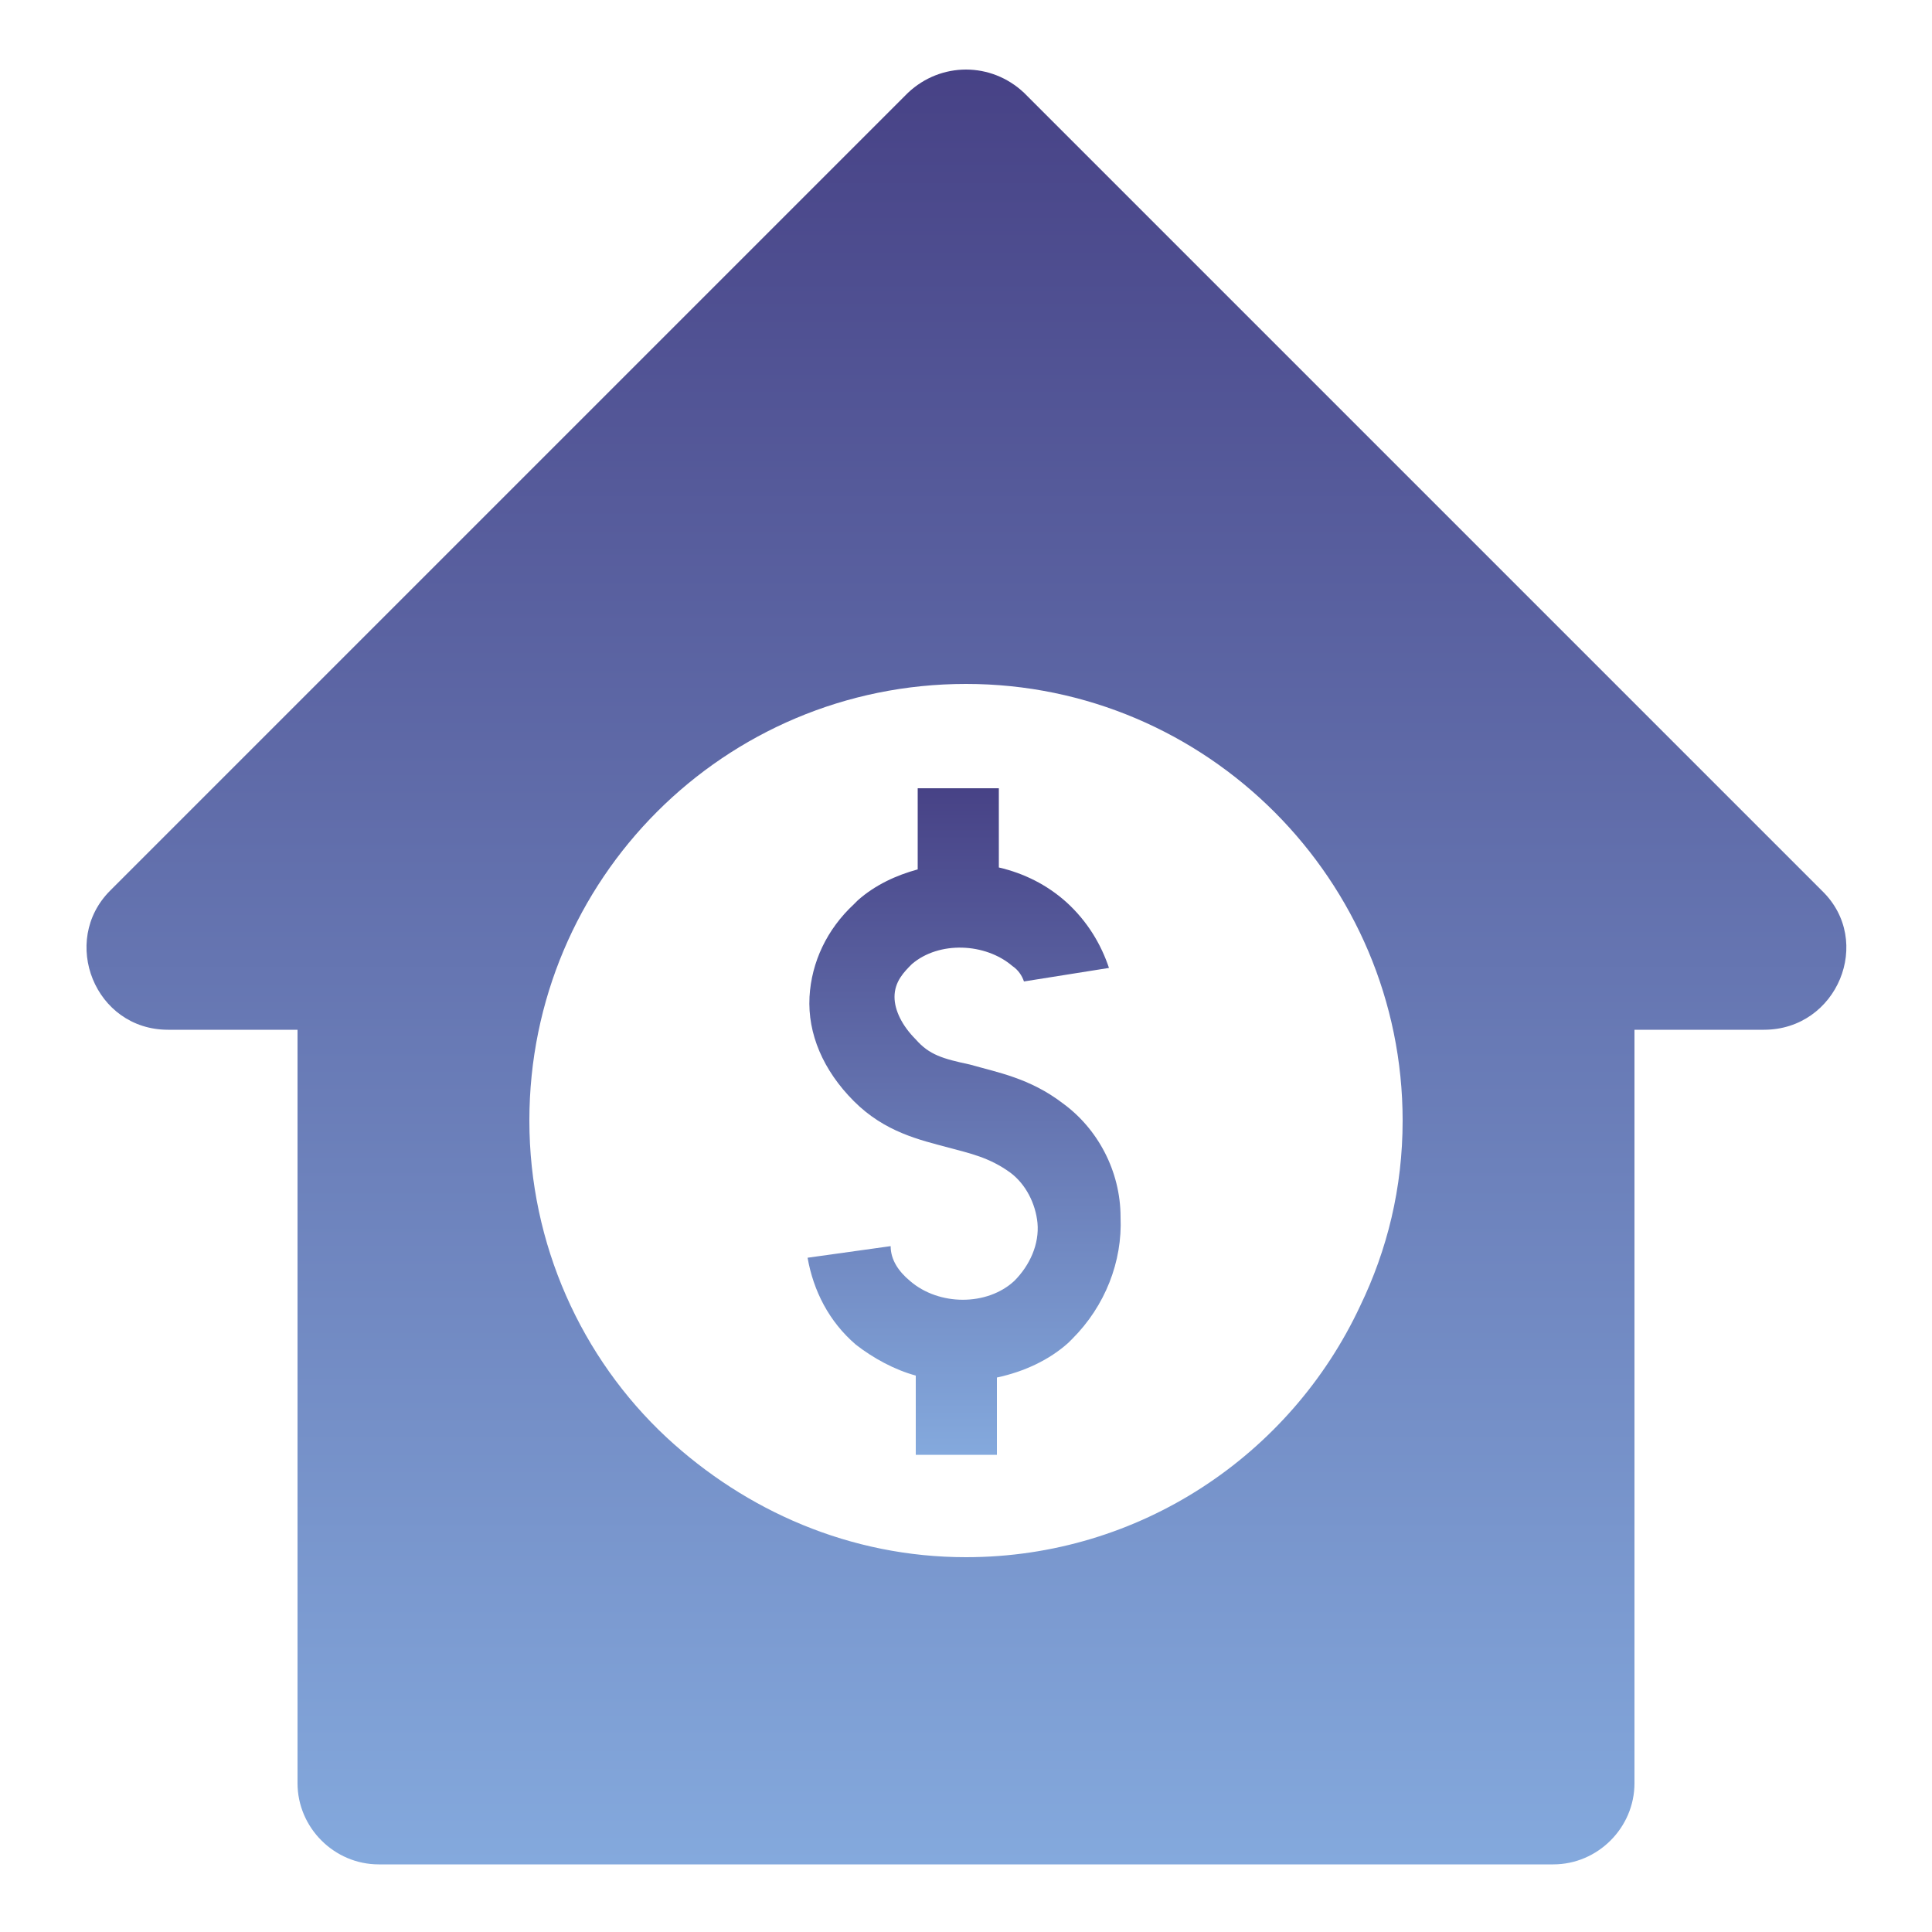
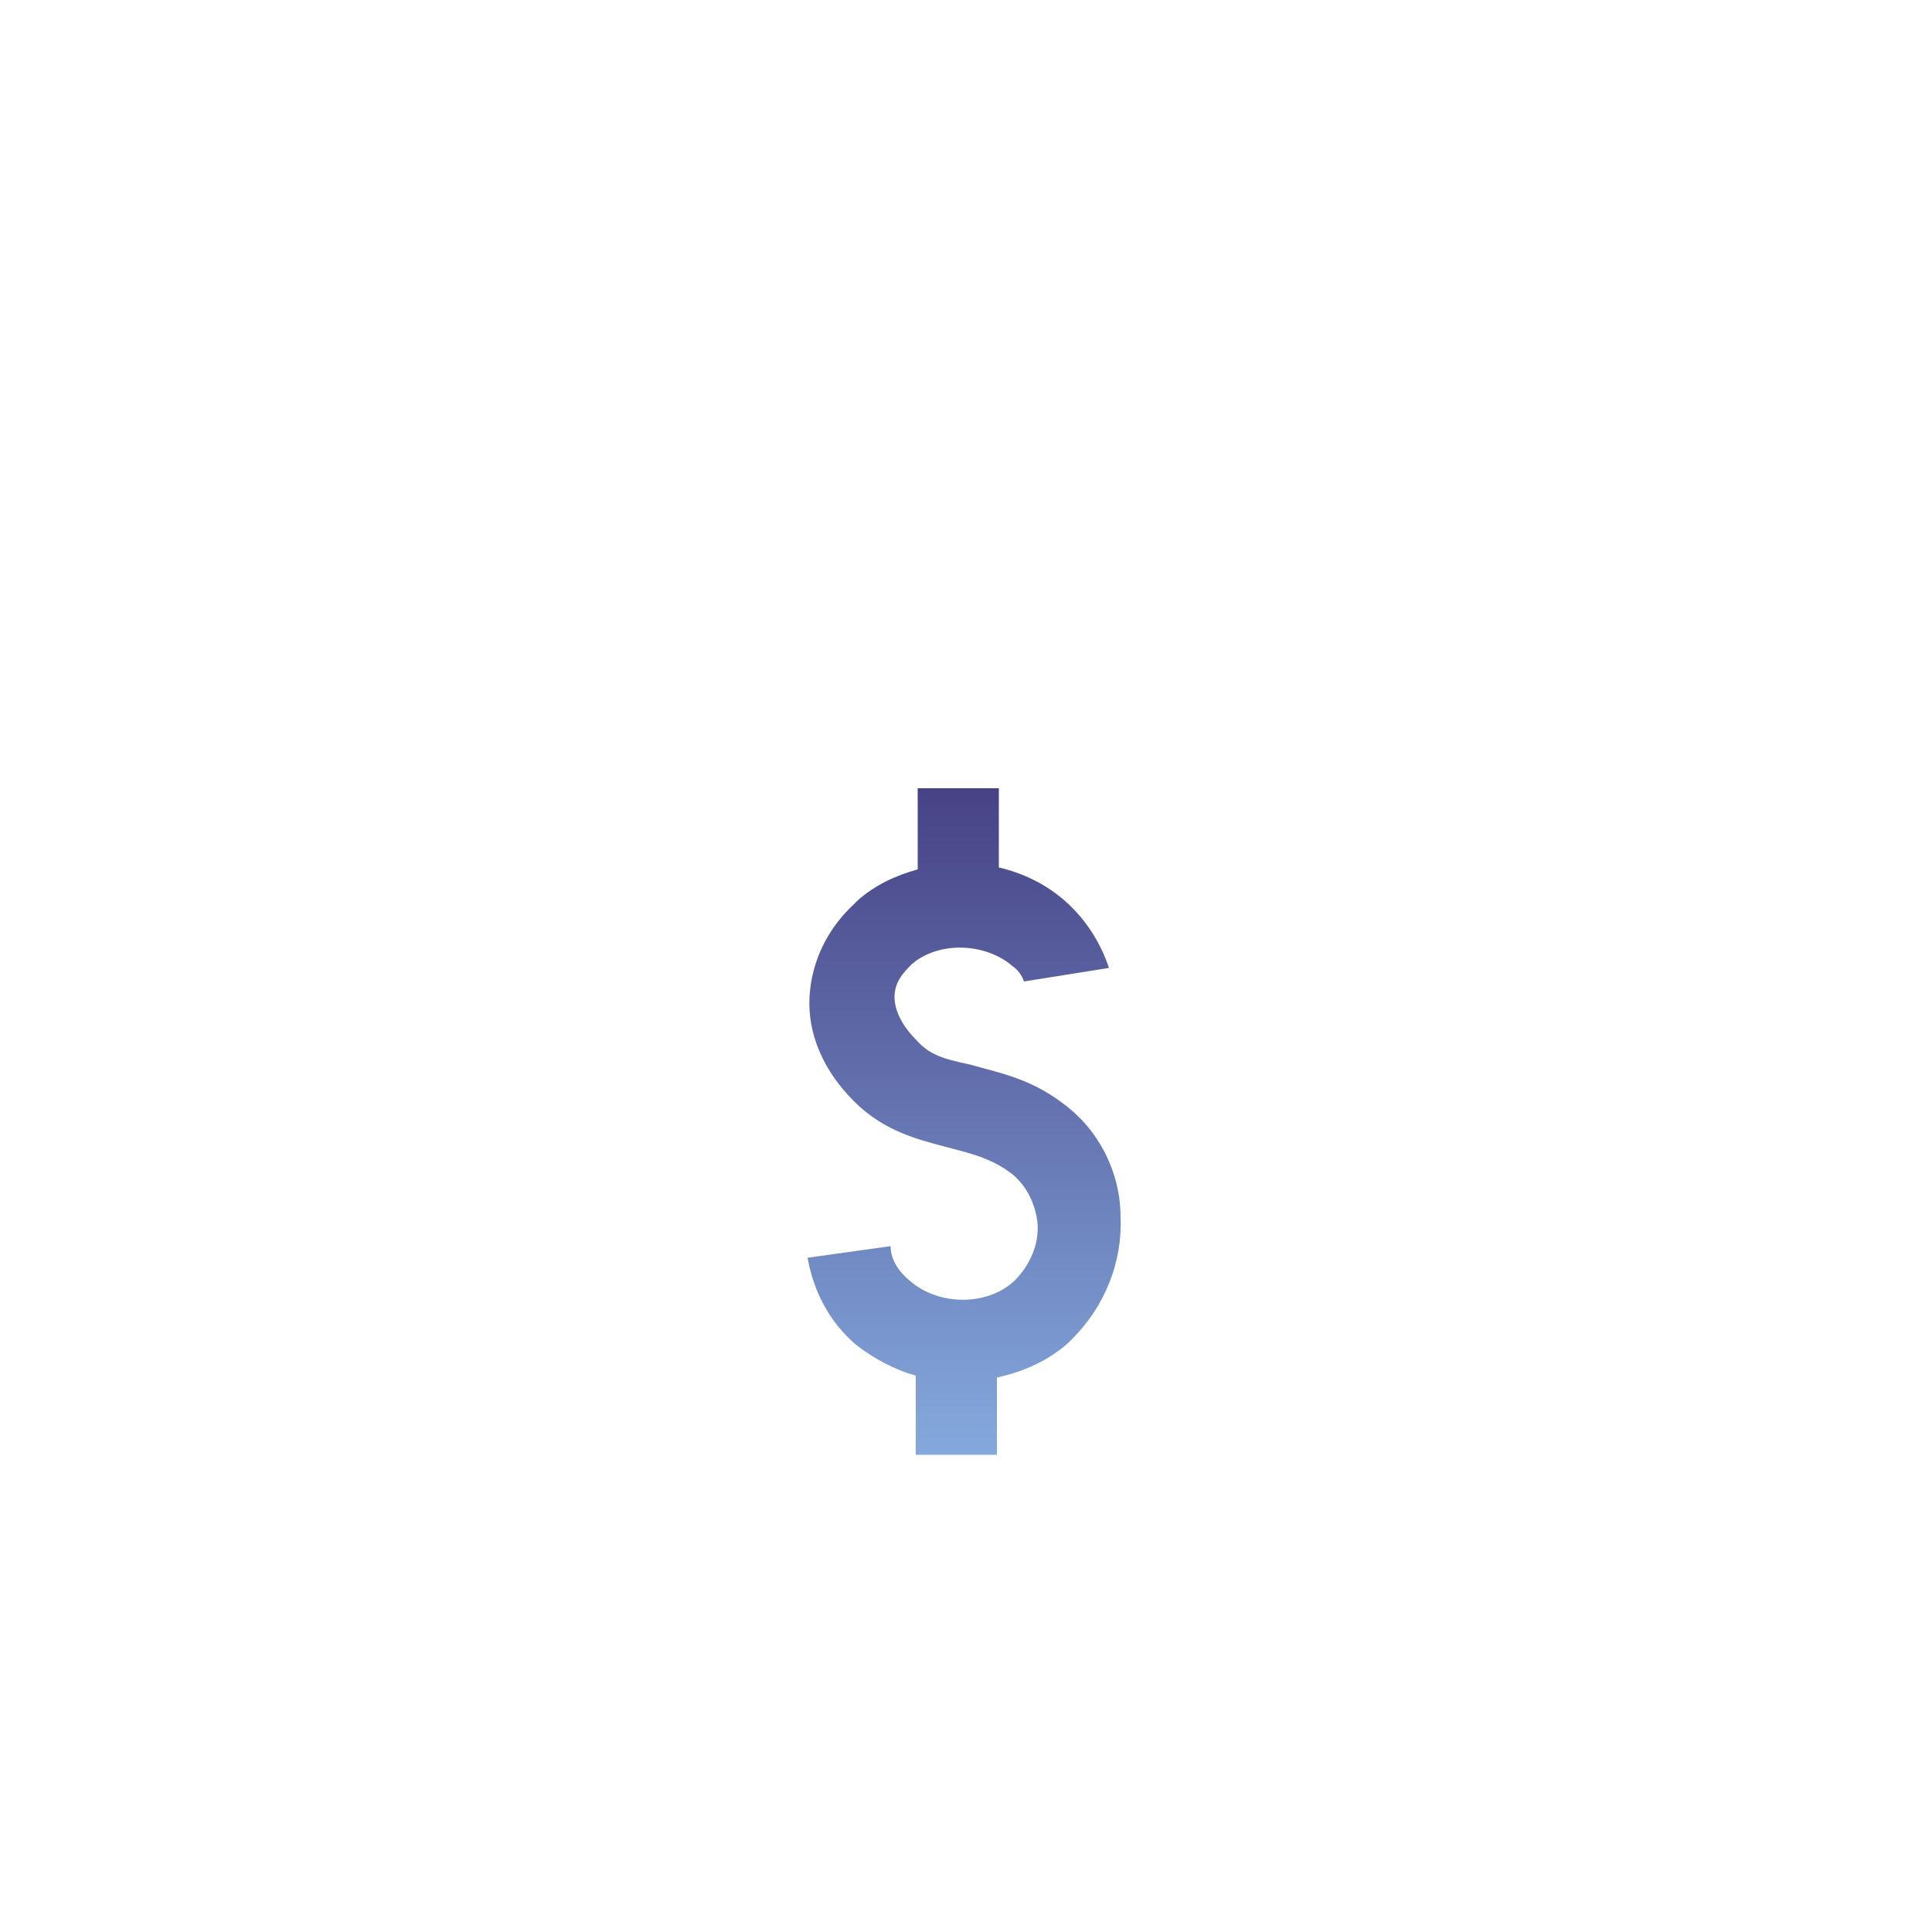
<svg xmlns="http://www.w3.org/2000/svg" width="80" height="80" viewBox="0 0 80 80" fill="none">
  <path d="M44 45.68C42.64 44.64 41.28 44.4 40.16 44.08C39.04 43.84 38.48 43.68 37.92 43.04C37.36 42.48 37.04 41.84 37.04 41.28C37.04 40.64 37.44 40.24 37.76 39.92C38.88 38.96 40.8 39.04 41.92 40C42.16 40.16 42.32 40.4 42.4 40.64L45.92 40.08C45.6 39.12 45.04 38.16 44.16 37.36C43.36 36.64 42.4 36.16 41.36 35.92V32.64H38V36C37.12 36.24 36.24 36.64 35.52 37.28C35.52 37.28 35.52 37.28 35.44 37.36L35.36 37.44C34.24 38.48 33.6 39.84 33.52 41.28C33.44 42.8 34.08 44.32 35.36 45.6C36.64 46.88 38.08 47.2 39.28 47.52C40.16 47.76 40.96 47.92 41.84 48.56C42.48 49.04 42.88 49.84 42.96 50.64C43.04 51.52 42.64 52.4 42 53.04C40.88 54.08 38.88 54.08 37.68 53.04C37.2 52.64 36.88 52.16 36.88 51.6L33.44 52.08C33.68 53.44 34.32 54.72 35.44 55.68C36.16 56.24 37.04 56.72 37.92 56.96V60.24H41.28V57.04C42.4 56.8 43.44 56.32 44.24 55.6L44.4 55.44C45.76 54.08 46.48 52.24 46.4 50.4C46.4 48.48 45.44 46.72 44 45.68Z" fill="url(#paint0_linear_910_8379)" />
-   <path d="M75.44 36.88L42.4 3.84C41.04 2.56 38.96 2.56 37.6 3.84L4.56 36.88C2.48 38.96 3.92 42.64 6.96 42.64H12.32V73.84C12.32 75.68 13.84 77.2 15.68 77.2H64.32C66.16 77.2 67.68 75.68 67.68 73.84V42.64H73.04C76.08 42.64 77.6 38.96 75.44 36.88ZM56.32 54.08C53.44 60.24 47.2 64.48 40 64.48C35.2 64.48 30.88 62.56 27.6 59.52C24.08 56.24 21.92 51.52 21.92 46.4C21.92 36.4 30 28.32 40 28.32C50 28.32 58.08 36.48 58.08 46.4C58.08 49.2 57.44 51.76 56.32 54.08Z" fill="url(#paint1_linear_910_8379)" />
  <defs>
    <linearGradient id="paint0_linear_910_8379" x1="39.923" y1="32.64" x2="39.923" y2="60.24" gradientUnits="userSpaceOnUse">
      <stop stop-color="#474286" />
      <stop offset="1" stop-color="#84A9DD" />
    </linearGradient>
    <linearGradient id="paint1_linear_910_8379" x1="40.018" y1="2.88" x2="40.018" y2="77.2" gradientUnits="userSpaceOnUse">
      <stop stop-color="#474286" />
      <stop offset="1" stop-color="#84A9DD" />
    </linearGradient>
  </defs>
</svg>